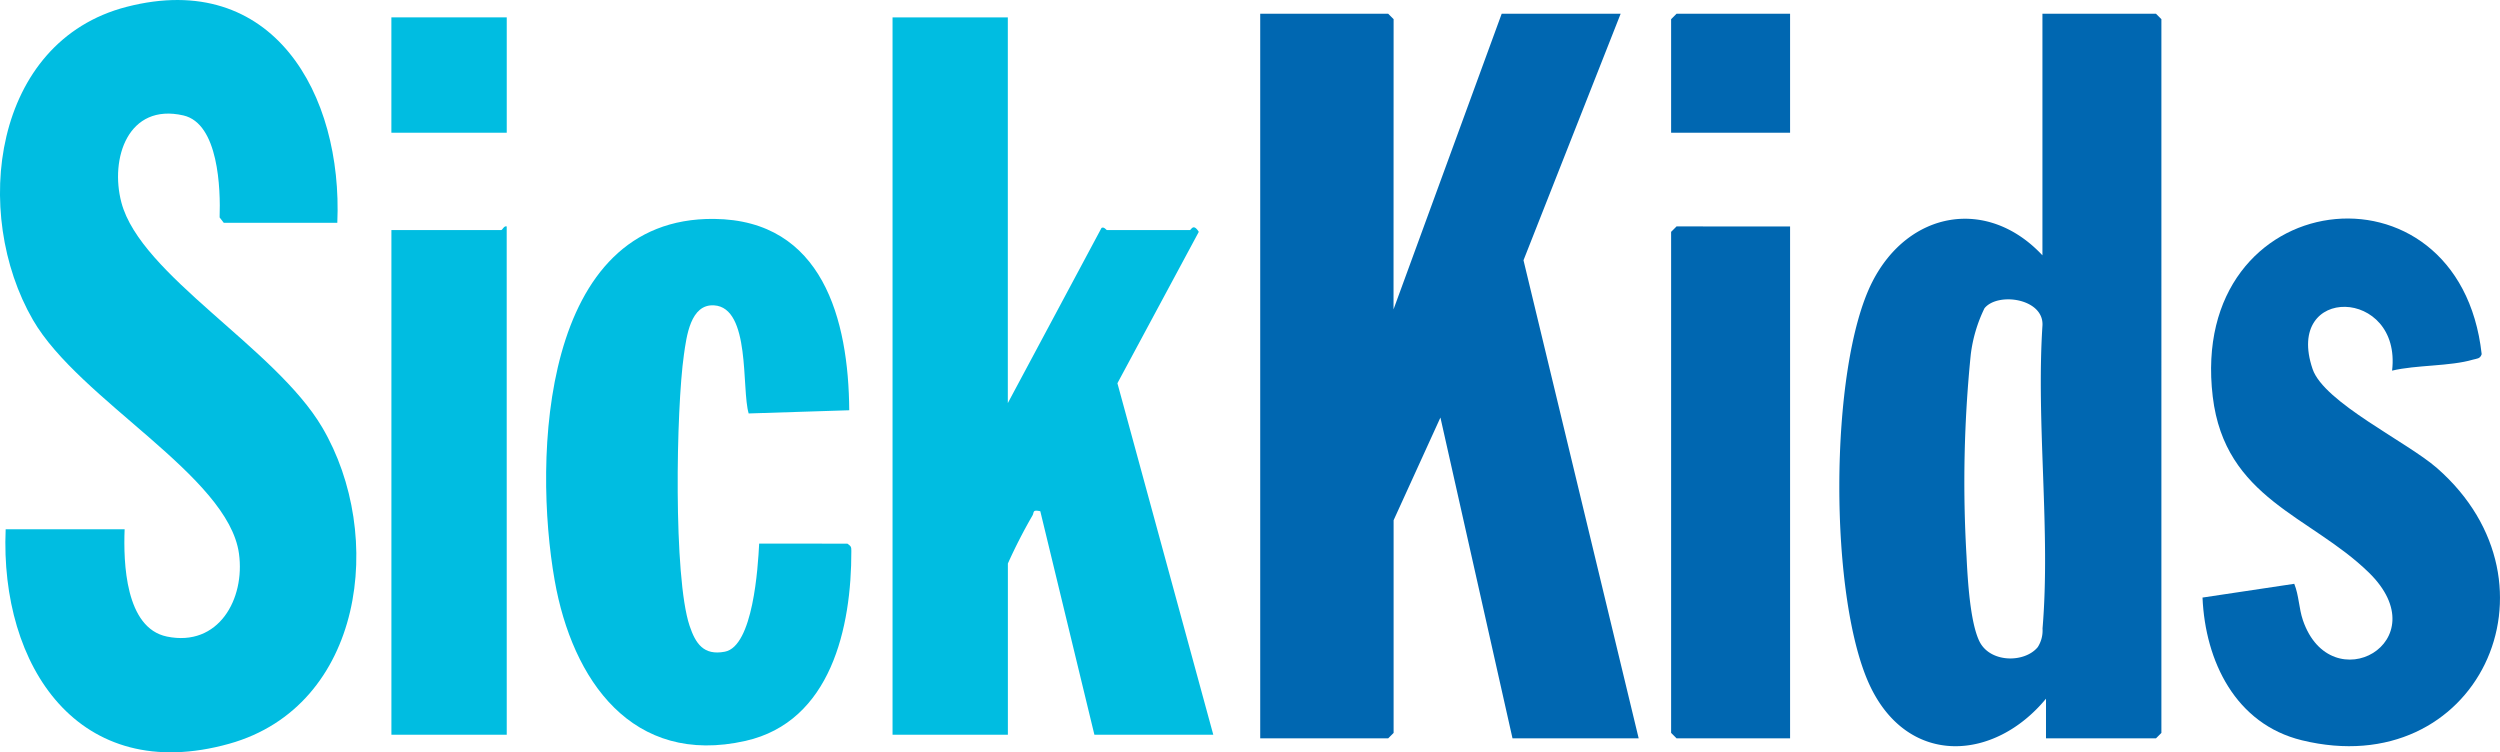
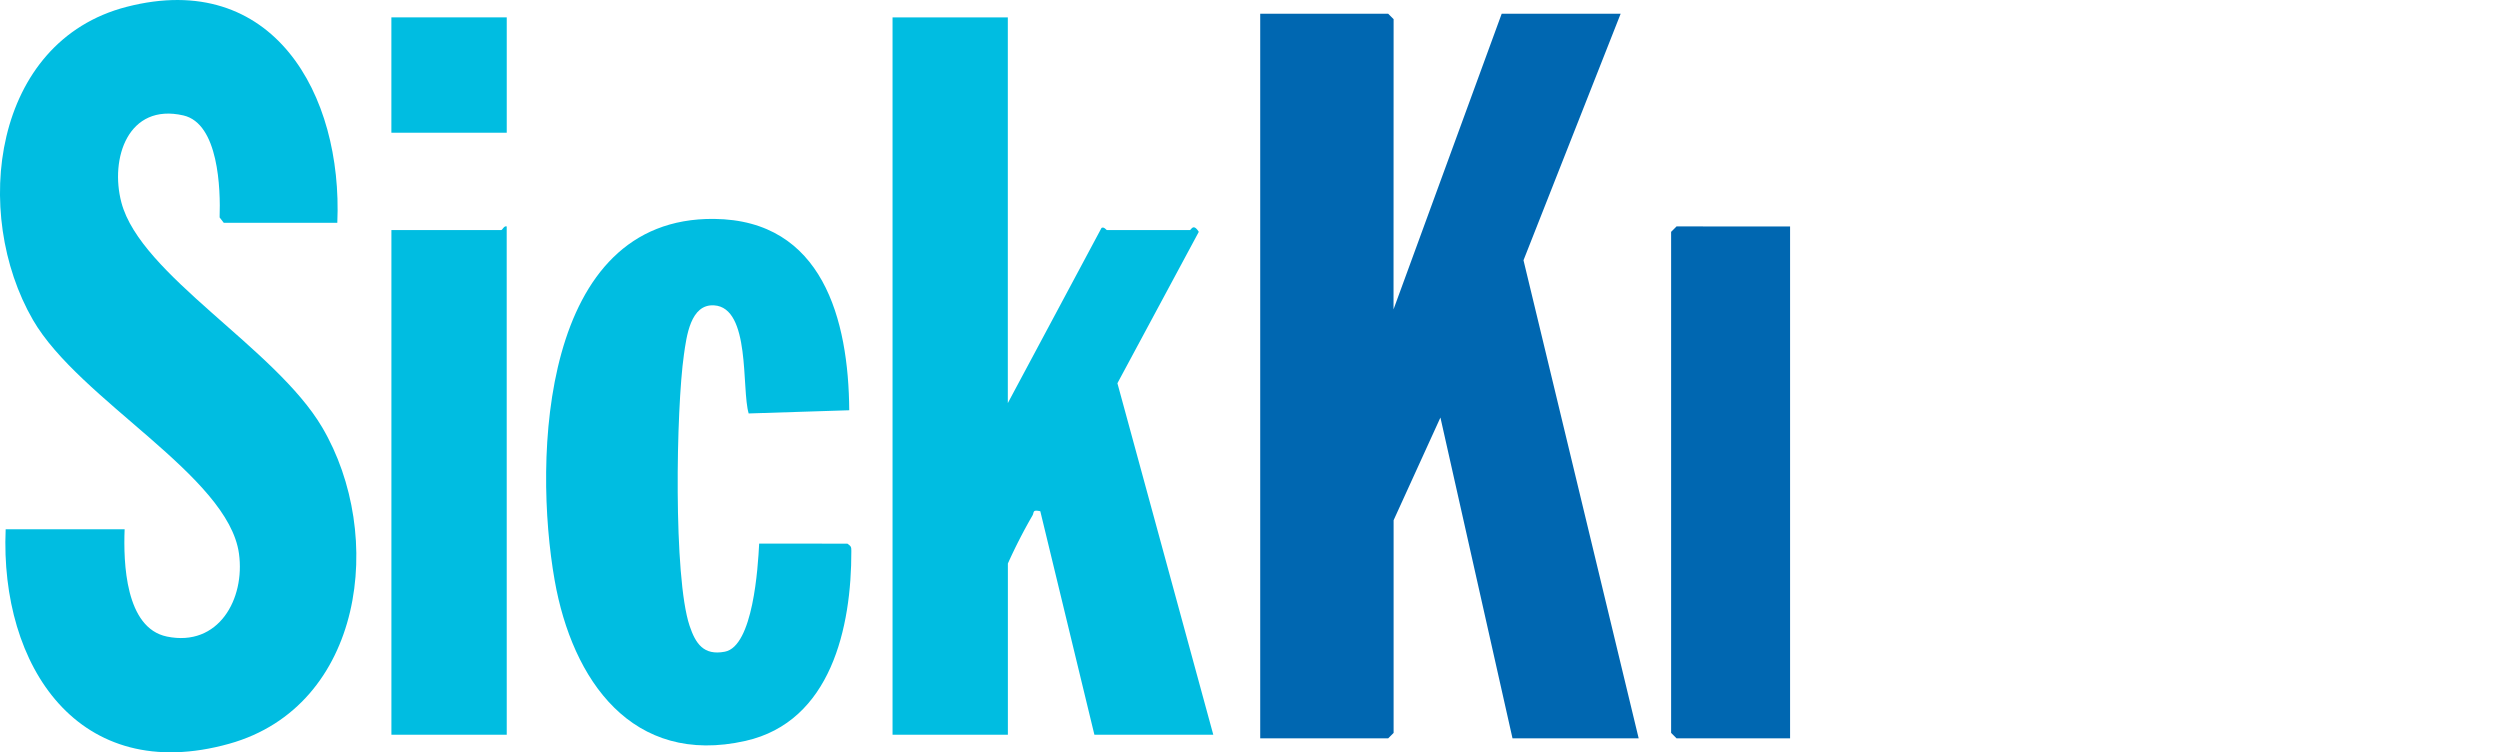
<svg xmlns="http://www.w3.org/2000/svg" id="Group_197" data-name="Group 197" width="190.753" height="57.404" viewBox="0 0 190.753 57.404">
  <defs>
    <clipPath id="clip-path">
      <rect id="Rectangle_42" data-name="Rectangle 42" width="190.752" height="57.404" fill="none" />
    </clipPath>
  </defs>
  <path id="Path_363" data-name="Path 363" d="M303.861,25.761l8.252-22.554h9.077l-7.412,18.808,8.788,36.478h-9.627l-5.5-24.478-3.572,7.837V58.08l-.413.413h-9.765V3.206h9.765l.413.413Z" transform="translate(-197.533 -2.157)" fill="#0067b1" />
  <g id="Group_196" data-name="Group 196">
    <g id="Group_195" data-name="Group 195" clip-path="url(#clip-path)">
      <path id="Path_364" data-name="Path 364" d="M25.737,17H17.073l-.316-.41c.077-2.166-.073-7.167-2.767-7.783-4.213-.964-5.622,3.274-4.726,6.65C10.736,21.009,21.007,26.544,24.579,32.6c4.859,8.239,3.179,21.279-7.091,24.149C6,59.963-.014,50.826.432,40.383H9.509c-.1,2.541.05,7.531,3.225,8.187,3.942.815,5.978-2.865,5.5-6.329-.814-5.952-12.176-11.7-15.721-17.833C-2.188,16.272-.566,3.158,9.667.521,20.818-2.354,26.163,7.18,25.737,17" transform="translate(0 0)" fill="#00bde1" />
-       <path id="Path_365" data-name="Path 365" d="M444.428,58.492l0-3.025c-3.931,4.761-10.393,5.175-13.348-.814-3.248-6.582-3.242-24.45.1-31,2.76-5.412,8.789-6.492,12.976-2.015V3.206h8.664l.413.413V58.079l-.413.413Zm-.631-6.955a2.365,2.365,0,0,0,.367-1.423c.622-7.391-.491-15.637-.006-23.121.116-2.067-3.413-2.57-4.424-1.316a11.089,11.089,0,0,0-1.049,3.555,96.9,96.9,0,0,0-.32,15.38c.083,1.726.267,4.985.971,6.455.8,1.681,3.454,1.69,4.46.469" transform="translate(-288.316 -2.156)" fill="#0067b1" />
      <path id="Path_366" data-name="Path 366" d="M216.794,4.046V33.477l7.146-13.359c.192-.123.361.156.417.156h6.326c.107,0,.254-.546.682.138l-6.209,11.55,7.315,26.82H223.4l-4.127-17.053c-.645-.137-.442.085-.616.355a40.376,40.376,0,0,0-1.859,3.633V58.782h-8.8V4.046Z" transform="translate(-139.896 -2.721)" fill="#00bde1" />
      <path id="Path_367" data-name="Path 367" d="M150.26,75.8c.281.206.3.24.3.561.015,5.829-1.551,13.018-8.077,14.49-8.646,1.95-13.217-4.643-14.559-12.244-1.654-9.367-1.017-27.72,12.164-27.584,8.289.085,10.264,7.681,10.312,14.6l-7.674.244c-.556-1.857.169-8.08-2.642-8.249-1.805-.109-2.1,2.375-2.3,3.774-.591,4.143-.813,16.96.434,20.678.458,1.364,1.074,2.282,2.686,1.976,2.159-.409,2.532-6.441,2.623-8.247Z" transform="translate(-85.602 -34.32)" fill="#00bde1" />
-       <path id="Path_368" data-name="Path 368" d="M527.77,62.533c.748-6.365-8.258-6.578-6.066-.125.867,2.551,7.21,5.558,9.495,7.559,10.147,8.888,3.041,24.03-10.315,20.767-5.057-1.236-7.371-6.028-7.579-10.888l7-1.05c.358.885.353,1.878.66,2.777,2.132,6.237,10.459,1.654,5.021-3.646-4.438-4.325-10.967-5.621-11.9-13.409-1.935-16.224,18.811-18.688,20.52-3.244-.114.368-.386.335-.67.419-1.756.518-4.316.393-6.173.84" transform="translate(-345.251 -34.251)" fill="#0067b1" />
      <path id="Path_369" data-name="Path 369" d="M398.536,52.774V91.831h-8.664l-.413-.413V53.186l.413-.413Z" transform="translate(-261.951 -35.496)" fill="#0067b1" />
      <path id="Path_370" data-name="Path 370" d="M100.016,91.535h-8.8V53.027H99.6c.084,0,.211-.348.413-.275Z" transform="translate(-61.351 -35.475)" fill="#00bde1" />
-       <path id="Path_371" data-name="Path 371" d="M398.536,3.206v9.077h-9.077V3.619l.413-.413Z" transform="translate(-261.951 -2.156)" fill="#0067b1" />
      <rect id="Rectangle_41" data-name="Rectangle 41" width="8.802" height="8.802" transform="translate(29.863 1.325)" fill="#00bde1" />
    </g>
  </g>
</svg>